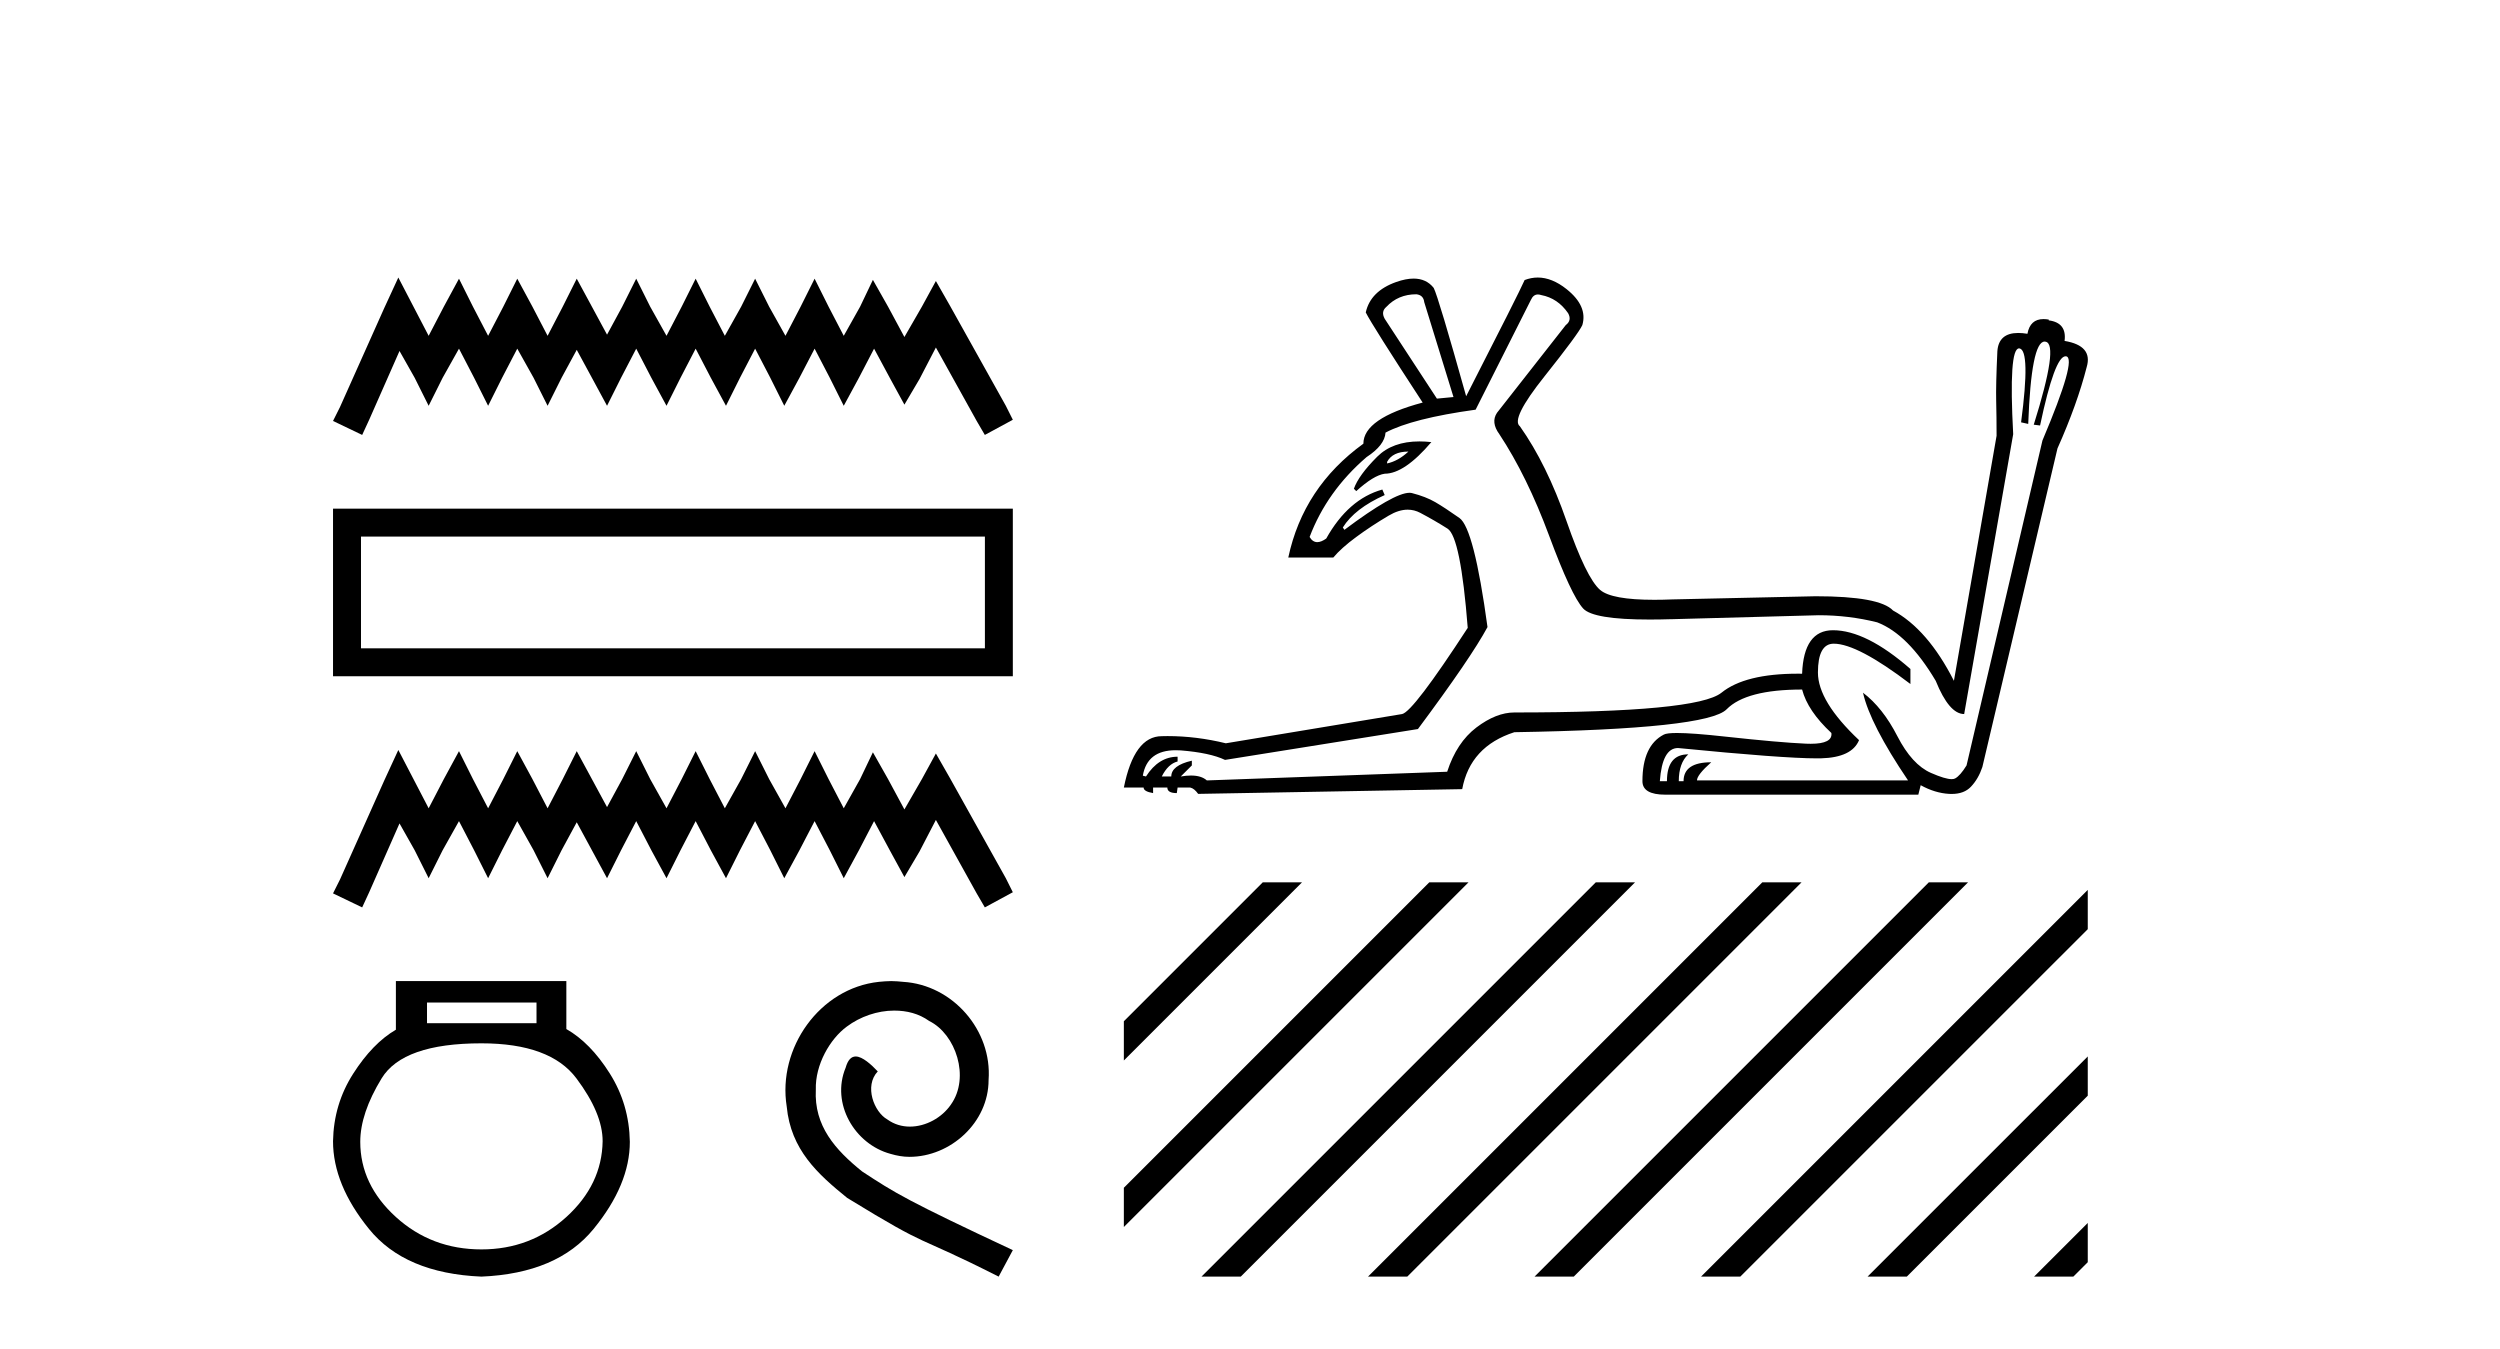
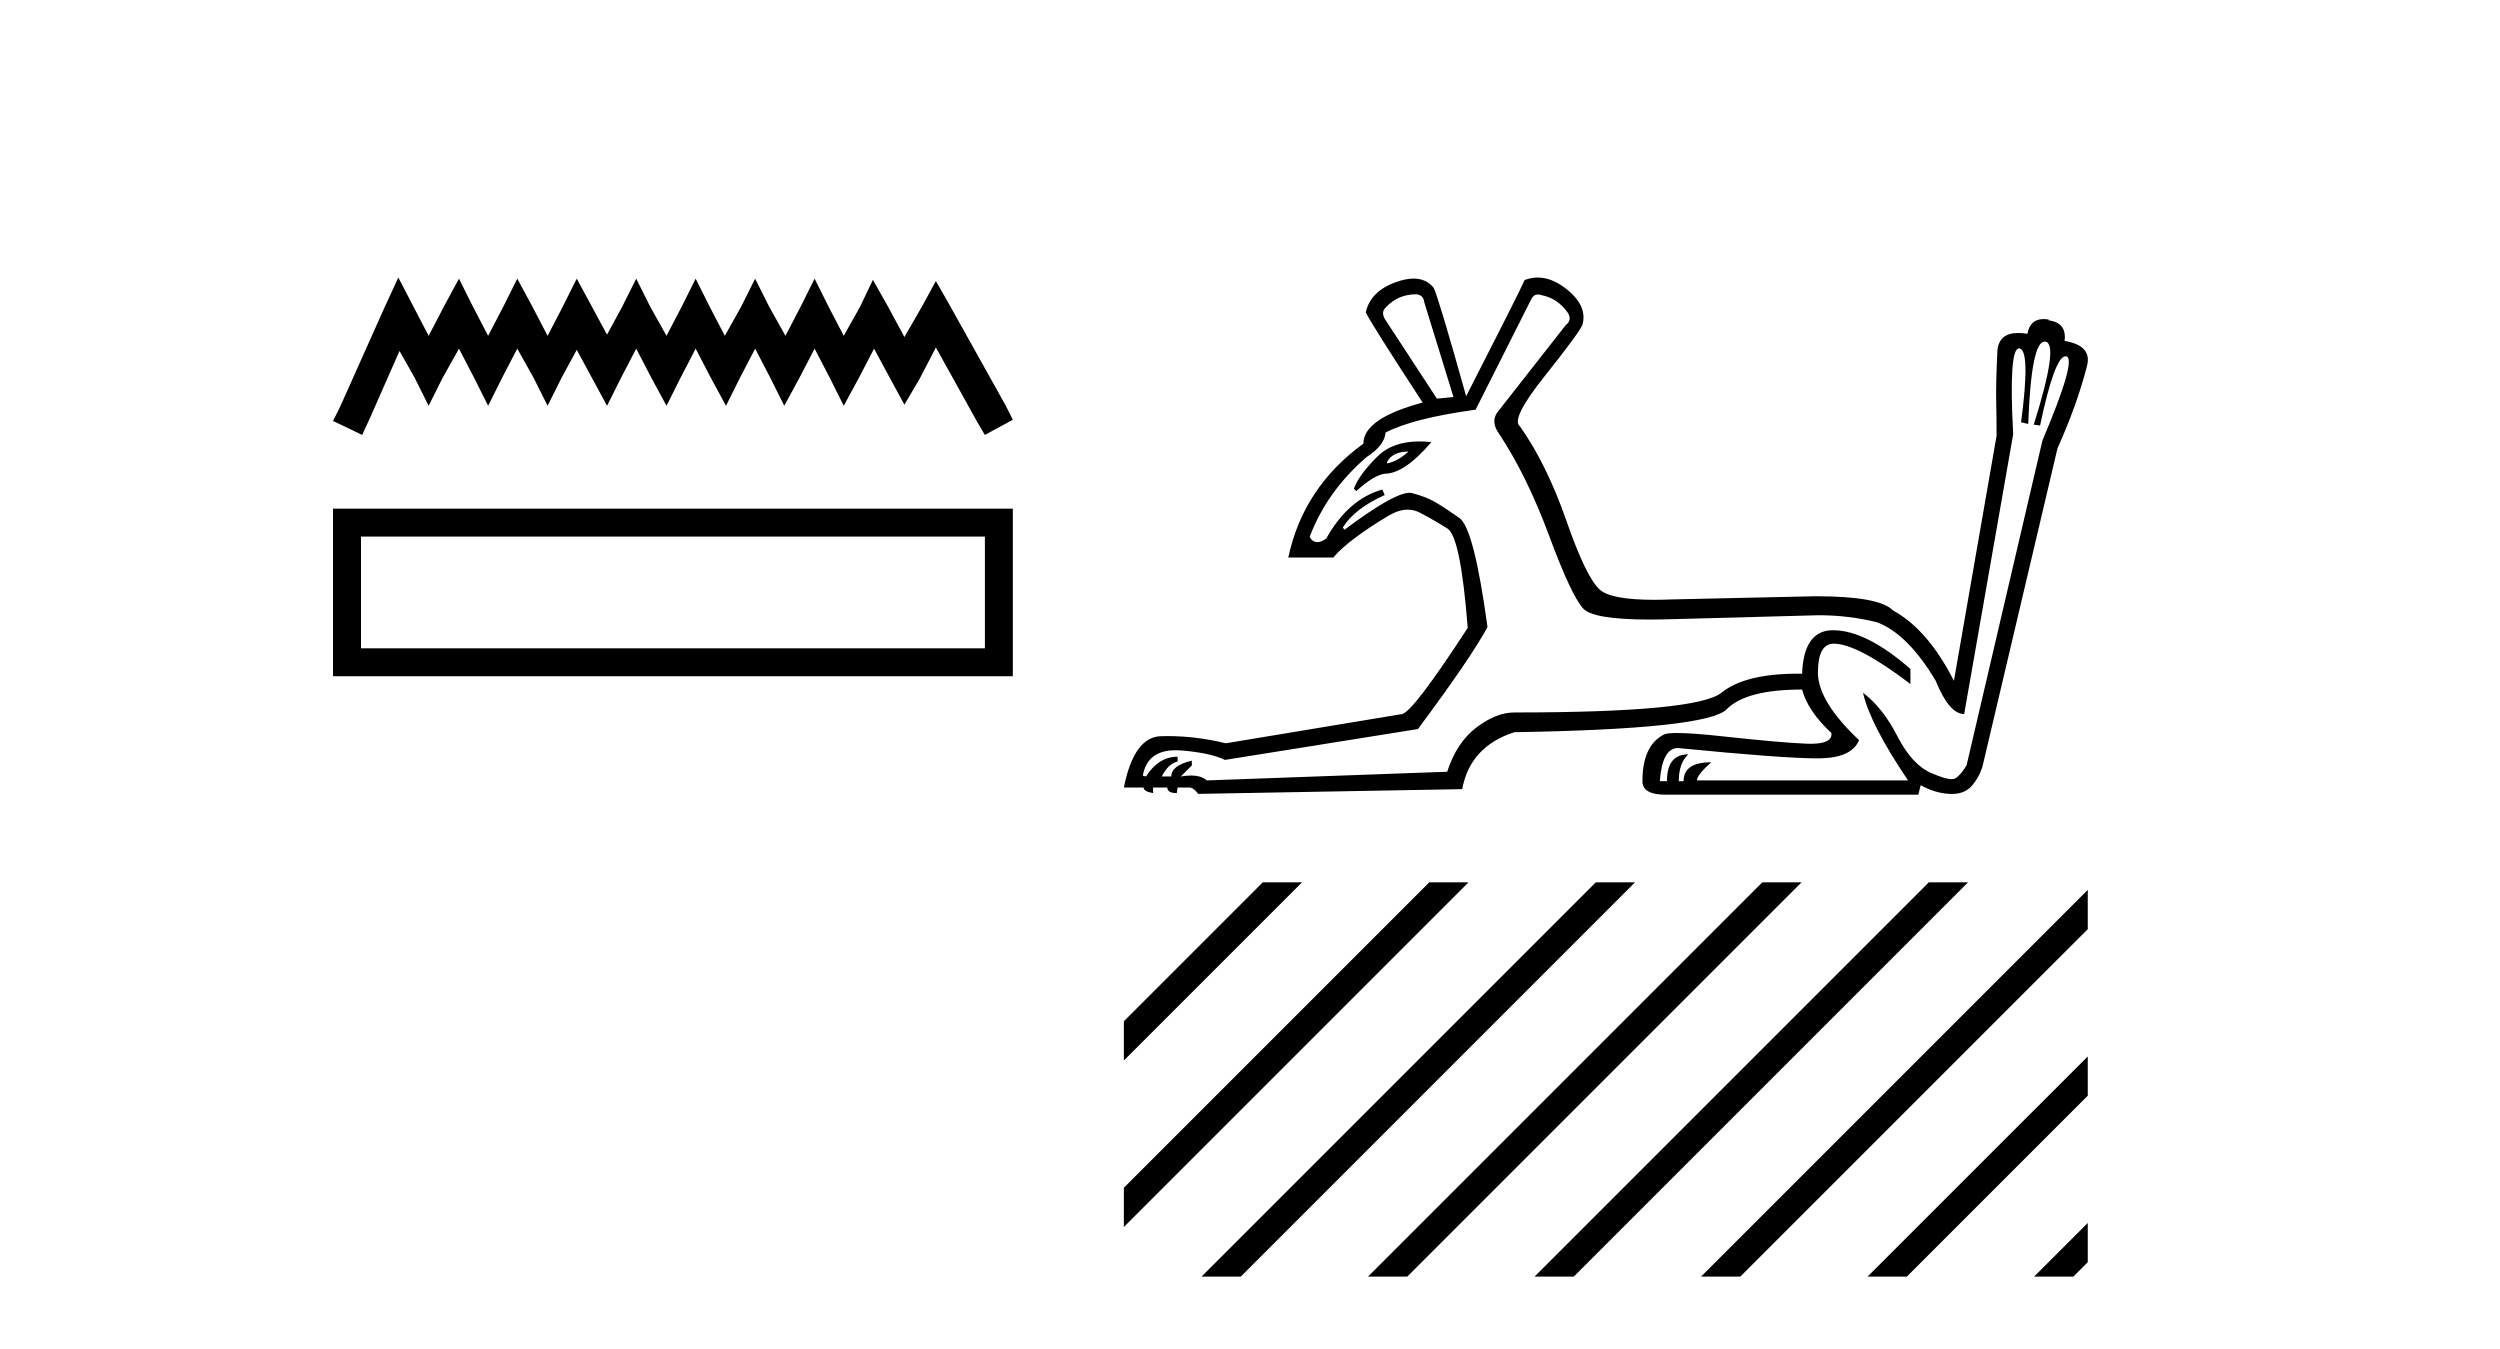
<svg xmlns="http://www.w3.org/2000/svg" width="76.0" height="41.0">
  <path d="M 12.109 8.437 L 11.684 9.358 L 10.337 12.371 L 10.124 12.797 L 11.01 13.222 L 11.223 12.761 L 12.145 10.67 L 12.606 11.485 L 13.031 12.336 L 13.456 11.485 L 13.953 10.599 L 14.413 11.485 L 14.839 12.336 L 15.264 11.485 L 15.725 10.599 L 16.221 11.485 L 16.647 12.336 L 17.072 11.485 L 17.533 10.635 L 17.994 11.485 L 18.454 12.336 L 18.88 11.485 L 19.341 10.599 L 19.801 11.485 L 20.262 12.336 L 20.688 11.485 L 21.148 10.599 L 21.609 11.485 L 22.07 12.336 L 22.495 11.485 L 22.956 10.599 L 23.417 11.485 L 23.842 12.336 L 24.303 11.485 L 24.764 10.599 L 25.225 11.485 L 25.65 12.336 L 26.111 11.485 L 26.572 10.599 L 27.068 11.521 L 27.494 12.301 L 27.954 11.521 L 28.451 10.564 L 29.691 12.797 L 29.939 13.222 L 30.79 12.761 L 30.577 12.336 L 28.876 9.288 L 28.451 8.543 L 28.025 9.323 L 27.494 10.245 L 26.997 9.323 L 26.536 8.508 L 26.147 9.323 L 25.65 10.209 L 25.189 9.323 L 24.764 8.472 L 24.339 9.323 L 23.878 10.209 L 23.382 9.323 L 22.956 8.472 L 22.531 9.323 L 22.035 10.209 L 21.574 9.323 L 21.148 8.472 L 20.723 9.323 L 20.262 10.209 L 19.766 9.323 L 19.341 8.472 L 18.915 9.323 L 18.454 10.174 L 17.994 9.323 L 17.533 8.472 L 17.107 9.323 L 16.647 10.209 L 16.186 9.323 L 15.725 8.472 L 15.3 9.323 L 14.839 10.209 L 14.378 9.323 L 13.953 8.472 L 13.492 9.323 L 13.031 10.209 L 12.57 9.323 L 12.109 8.437 Z" style="fill:#000000;stroke:none" />
  <path d="M 10.124 15.463 L 10.124 20.558 L 30.79 20.558 L 30.79 15.463 L 10.124 15.463 M 29.941 16.312 L 29.941 19.709 L 10.974 19.709 L 10.974 16.312 L 29.941 16.312 Z" style="fill:#000000;stroke:none" />
-   <path d="M 12.109 22.799 L 11.684 23.721 L 10.337 26.734 L 10.124 27.159 L 11.01 27.585 L 11.223 27.124 L 12.145 25.032 L 12.606 25.848 L 13.031 26.698 L 13.456 25.848 L 13.953 24.962 L 14.413 25.848 L 14.839 26.698 L 15.264 25.848 L 15.725 24.962 L 16.221 25.848 L 16.647 26.698 L 17.072 25.848 L 17.533 24.997 L 17.994 25.848 L 18.454 26.698 L 18.88 25.848 L 19.341 24.962 L 19.801 25.848 L 20.262 26.698 L 20.688 25.848 L 21.148 24.962 L 21.609 25.848 L 22.07 26.698 L 22.495 25.848 L 22.956 24.962 L 23.417 25.848 L 23.842 26.698 L 24.303 25.848 L 24.764 24.962 L 25.225 25.848 L 25.65 26.698 L 26.111 25.848 L 26.572 24.962 L 27.068 25.883 L 27.494 26.663 L 27.954 25.883 L 28.451 24.926 L 29.691 27.159 L 29.939 27.585 L 30.79 27.124 L 30.577 26.698 L 28.876 23.65 L 28.451 22.906 L 28.025 23.685 L 27.494 24.607 L 26.997 23.685 L 26.536 22.87 L 26.147 23.685 L 25.65 24.572 L 25.189 23.685 L 24.764 22.835 L 24.339 23.685 L 23.878 24.572 L 23.382 23.685 L 22.956 22.835 L 22.531 23.685 L 22.035 24.572 L 21.574 23.685 L 21.148 22.835 L 20.723 23.685 L 20.262 24.572 L 19.766 23.685 L 19.341 22.835 L 18.915 23.685 L 18.454 24.536 L 17.994 23.685 L 17.533 22.835 L 17.107 23.685 L 16.647 24.572 L 16.186 23.685 L 15.725 22.835 L 15.3 23.685 L 14.839 24.572 L 14.378 23.685 L 13.953 22.835 L 13.492 23.685 L 13.031 24.572 L 12.57 23.685 L 12.109 22.799 Z" style="fill:#000000;stroke:none" />
-   <path d="M 16.31 30.476 L 16.31 31.106 L 12.981 31.106 L 12.981 30.476 ZM 14.636 31.717 Q 16.724 31.717 17.522 32.781 Q 18.32 33.845 18.32 34.692 Q 18.3 36.012 17.217 36.997 Q 16.133 37.982 14.636 37.982 Q 13.119 37.982 12.035 36.997 Q 10.952 36.012 10.952 34.711 Q 10.952 33.845 11.602 32.781 Q 12.252 31.717 14.636 31.717 ZM 12.035 29.825 L 12.035 31.303 Q 11.326 31.717 10.735 32.643 Q 10.144 33.569 10.124 34.692 Q 10.124 36.012 11.218 37.361 Q 12.311 38.711 14.636 38.809 Q 16.941 38.711 18.044 37.361 Q 19.147 36.012 19.147 34.711 Q 19.128 33.569 18.537 32.633 Q 17.946 31.697 17.217 31.283 L 17.217 29.825 Z" style="fill:#000000;stroke:none" />
-   <path d="M 27.092 29.825 C 26.967 29.825 26.843 29.837 26.718 29.848 C 24.914 30.041 23.633 31.867 23.916 33.637 C 24.041 34.953 24.858 35.69 25.754 36.416 C 28.419 38.049 27.671 37.448 30.359 38.809 L 30.79 38.004 C 27.591 36.507 27.206 36.268 26.207 35.611 C 25.391 34.953 24.744 34.227 24.801 33.126 C 24.778 32.366 25.232 31.584 25.742 31.209 C 26.151 30.903 26.673 30.722 27.183 30.722 C 27.569 30.722 27.932 30.812 28.249 31.039 C 29.055 31.436 29.497 32.752 28.907 33.58 C 28.635 33.977 28.147 34.249 27.659 34.249 C 27.421 34.249 27.183 34.181 26.979 34.034 C 26.57 33.807 26.264 33.013 26.684 32.571 C 26.491 32.366 26.219 32.117 26.015 32.117 C 25.879 32.117 25.776 32.219 25.708 32.457 C 25.255 33.546 25.981 34.782 27.07 35.077 C 27.262 35.134 27.455 35.168 27.648 35.168 C 28.896 35.168 30.053 34.125 30.053 32.831 C 30.166 31.323 28.964 29.939 27.455 29.848 C 27.342 29.837 27.217 29.825 27.092 29.825 Z" style="fill:#000000;stroke:none" />
  <path d="M 43.057 8.946 Q 43.273 8.97 43.297 9.186 L 44.186 12.07 L 43.682 12.118 L 42.095 9.691 Q 41.975 9.474 42.144 9.33 Q 42.504 8.946 43.057 8.946 ZM 42.816 13.728 Q 42.504 14.016 42.168 14.089 L 42.168 14.04 Q 42.336 13.728 42.816 13.728 ZM 43.15 13.419 Q 42.333 13.419 41.867 13.884 Q 41.302 14.449 41.158 14.858 L 41.23 14.93 Q 41.759 14.449 42.095 14.401 Q 42.696 14.401 43.513 13.44 Q 43.324 13.419 43.15 13.419 ZM 46.753 8.952 Q 46.8 8.952 46.854 8.97 Q 47.358 9.066 47.671 9.522 Q 47.791 9.739 47.599 9.883 L 45.508 12.55 Q 45.316 12.839 45.58 13.199 Q 46.421 14.473 47.094 16.287 Q 47.767 18.102 48.128 18.498 Q 48.433 18.834 50.149 18.834 Q 50.46 18.834 50.819 18.823 L 50.843 18.823 L 55.289 18.703 Q 56.202 18.703 57.067 18.919 Q 58.005 19.279 58.846 20.697 Q 59.254 21.707 59.711 21.707 L 61.201 13.199 Q 61.06 10.591 61.379 10.591 Q 61.386 10.591 61.393 10.592 Q 61.73 10.652 61.441 12.839 L 61.658 12.887 Q 61.75 10.384 62.156 10.384 Q 62.171 10.384 62.186 10.388 Q 62.595 10.46 61.826 12.911 L 62.018 12.935 Q 62.462 10.831 62.793 10.831 Q 62.802 10.831 62.811 10.832 Q 63.148 10.892 62.09 13.392 L 59.783 23.269 Q 59.591 23.581 59.435 23.665 Q 59.396 23.686 59.33 23.686 Q 59.134 23.686 58.702 23.497 Q 58.125 23.245 57.68 22.38 Q 57.236 21.514 56.635 21.058 L 56.635 21.058 Q 56.851 22.019 58.005 23.725 L 51.588 23.725 Q 51.588 23.557 52.021 23.173 Q 51.18 23.173 51.18 23.749 L 51.035 23.749 Q 51.035 23.197 51.324 22.932 Q 50.675 22.932 50.675 23.749 L 50.459 23.749 Q 50.531 22.74 51.011 22.74 Q 54.196 23.054 55.225 23.054 Q 55.299 23.054 55.361 23.053 Q 56.298 23.028 56.515 22.5 Q 55.265 21.322 55.265 20.445 Q 55.265 19.568 55.746 19.568 Q 56.467 19.568 58.077 20.794 L 58.077 20.337 Q 56.731 19.159 55.722 19.159 Q 54.832 19.159 54.784 20.481 Q 54.719 20.48 54.655 20.48 Q 53.049 20.48 52.333 21.058 Q 51.588 21.659 46.037 21.659 Q 45.484 21.659 44.883 22.115 Q 44.282 22.572 43.994 23.461 L 36.688 23.725 Q 36.522 23.576 36.206 23.576 Q 36.065 23.576 35.895 23.605 L 36.232 23.269 L 36.232 23.125 Q 35.607 23.269 35.607 23.605 L 35.318 23.605 Q 35.511 23.221 35.799 23.149 L 35.799 23.004 Q 35.222 23.004 34.838 23.605 L 34.742 23.581 Q 34.874 22.807 35.741 22.807 Q 35.816 22.807 35.895 22.812 Q 36.784 22.884 37.241 23.101 L 43.105 22.163 Q 44.715 20 45.22 19.063 Q 44.811 16.059 44.367 15.747 Q 43.922 15.434 43.634 15.266 Q 43.345 15.098 42.925 14.99 Q 42.89 14.981 42.848 14.981 Q 42.372 14.981 40.87 16.107 L 40.822 16.035 Q 41.182 15.458 42.095 15.05 L 42.023 14.882 Q 40.99 15.17 40.317 16.372 Q 40.164 16.481 40.046 16.481 Q 39.904 16.481 39.812 16.324 Q 40.341 14.93 41.543 13.896 Q 42.095 13.536 42.12 13.151 Q 42.937 12.719 44.859 12.454 L 46.541 9.114 Q 46.614 8.952 46.753 8.952 ZM 46.748 8.437 Q 46.548 8.437 46.349 8.513 Q 46.181 8.898 44.571 12.046 Q 43.73 9.042 43.585 8.753 Q 43.361 8.469 42.973 8.469 Q 42.738 8.469 42.444 8.573 Q 41.663 8.85 41.519 9.498 Q 41.711 9.883 43.249 12.238 Q 41.447 12.719 41.447 13.488 Q 39.62 14.81 39.164 16.948 L 40.533 16.948 Q 40.774 16.66 41.23 16.324 Q 41.687 15.987 42.216 15.675 Q 42.521 15.494 42.794 15.494 Q 42.994 15.494 43.177 15.591 Q 43.609 15.819 44.006 16.071 Q 44.403 16.324 44.619 19.087 Q 42.961 21.635 42.624 21.707 L 37.265 22.596 Q 36.369 22.377 35.493 22.377 Q 35.406 22.377 35.318 22.38 Q 34.477 22.38 34.165 23.942 L 34.766 23.942 Q 34.766 24.062 35.054 24.11 L 35.054 23.942 L 35.487 23.942 Q 35.487 24.11 35.775 24.11 L 35.799 23.942 L 36.184 23.942 Q 36.304 23.966 36.424 24.134 L 44.451 23.99 Q 44.691 22.692 46.037 22.259 Q 51.901 22.163 52.489 21.563 Q 53.078 20.962 54.784 20.962 Q 54.953 21.611 55.674 22.283 Q 55.717 22.611 55.046 22.611 Q 54.979 22.611 54.905 22.608 Q 54.087 22.572 52.441 22.392 Q 51.454 22.283 50.981 22.283 Q 50.665 22.283 50.579 22.332 Q 49.93 22.668 49.93 23.749 Q 49.93 24.158 50.627 24.158 L 58.317 24.158 L 58.389 23.87 Q 58.822 24.11 59.254 24.134 Q 59.294 24.136 59.331 24.136 Q 59.708 24.136 59.915 23.918 Q 60.144 23.677 60.264 23.317 L 62.547 13.632 Q 63.148 12.286 63.436 11.157 Q 63.628 10.508 62.763 10.364 Q 62.835 9.811 62.282 9.739 L 62.282 9.715 Q 62.197 9.7 62.123 9.7 Q 61.715 9.7 61.634 10.147 Q 61.481 10.122 61.354 10.122 Q 60.76 10.122 60.72 10.676 Q 60.672 11.709 60.684 12.19 Q 60.696 12.671 60.696 13.247 L 59.399 20.697 Q 58.606 19.135 57.548 18.559 Q 57.14 18.126 55.193 18.126 L 50.843 18.222 Q 50.547 18.234 50.288 18.234 Q 48.995 18.234 48.644 17.934 Q 48.224 17.573 47.623 15.843 Q 47.022 14.113 46.205 12.959 Q 45.917 12.743 46.95 11.445 Q 47.983 10.147 48.103 9.883 Q 48.272 9.306 47.623 8.789 Q 47.18 8.437 46.748 8.437 Z" style="fill:#000000;stroke:none" />
  <path d="M 38.389 26.822 L 34.165 31.046 L 34.165 32.239 L 39.284 27.12 L 39.582 26.822 ZM 43.451 26.822 L 34.165 36.108 L 34.165 37.301 L 44.346 27.12 L 44.644 26.822 ZM 48.513 26.822 L 36.824 38.511 L 36.525 38.809 L 37.719 38.809 L 49.408 27.12 L 49.706 26.822 ZM 53.575 26.822 L 41.886 38.511 L 41.587 38.809 L 42.781 38.809 L 54.47 27.12 L 54.768 26.822 ZM 58.637 26.822 L 46.948 38.511 L 46.65 38.809 L 47.843 38.809 L 59.532 27.12 L 59.83 26.822 ZM 63.468 27.053 L 52.01 38.511 L 51.712 38.809 L 52.905 38.809 L 63.468 28.247 L 63.468 27.053 ZM 63.468 32.116 L 57.072 38.511 L 56.774 38.809 L 57.967 38.809 L 63.468 33.309 L 63.468 32.116 ZM 63.468 37.178 L 62.134 38.511 L 61.836 38.809 L 63.029 38.809 L 63.468 38.371 L 63.468 37.178 Z" style="fill:#000000;stroke:none" />
</svg>